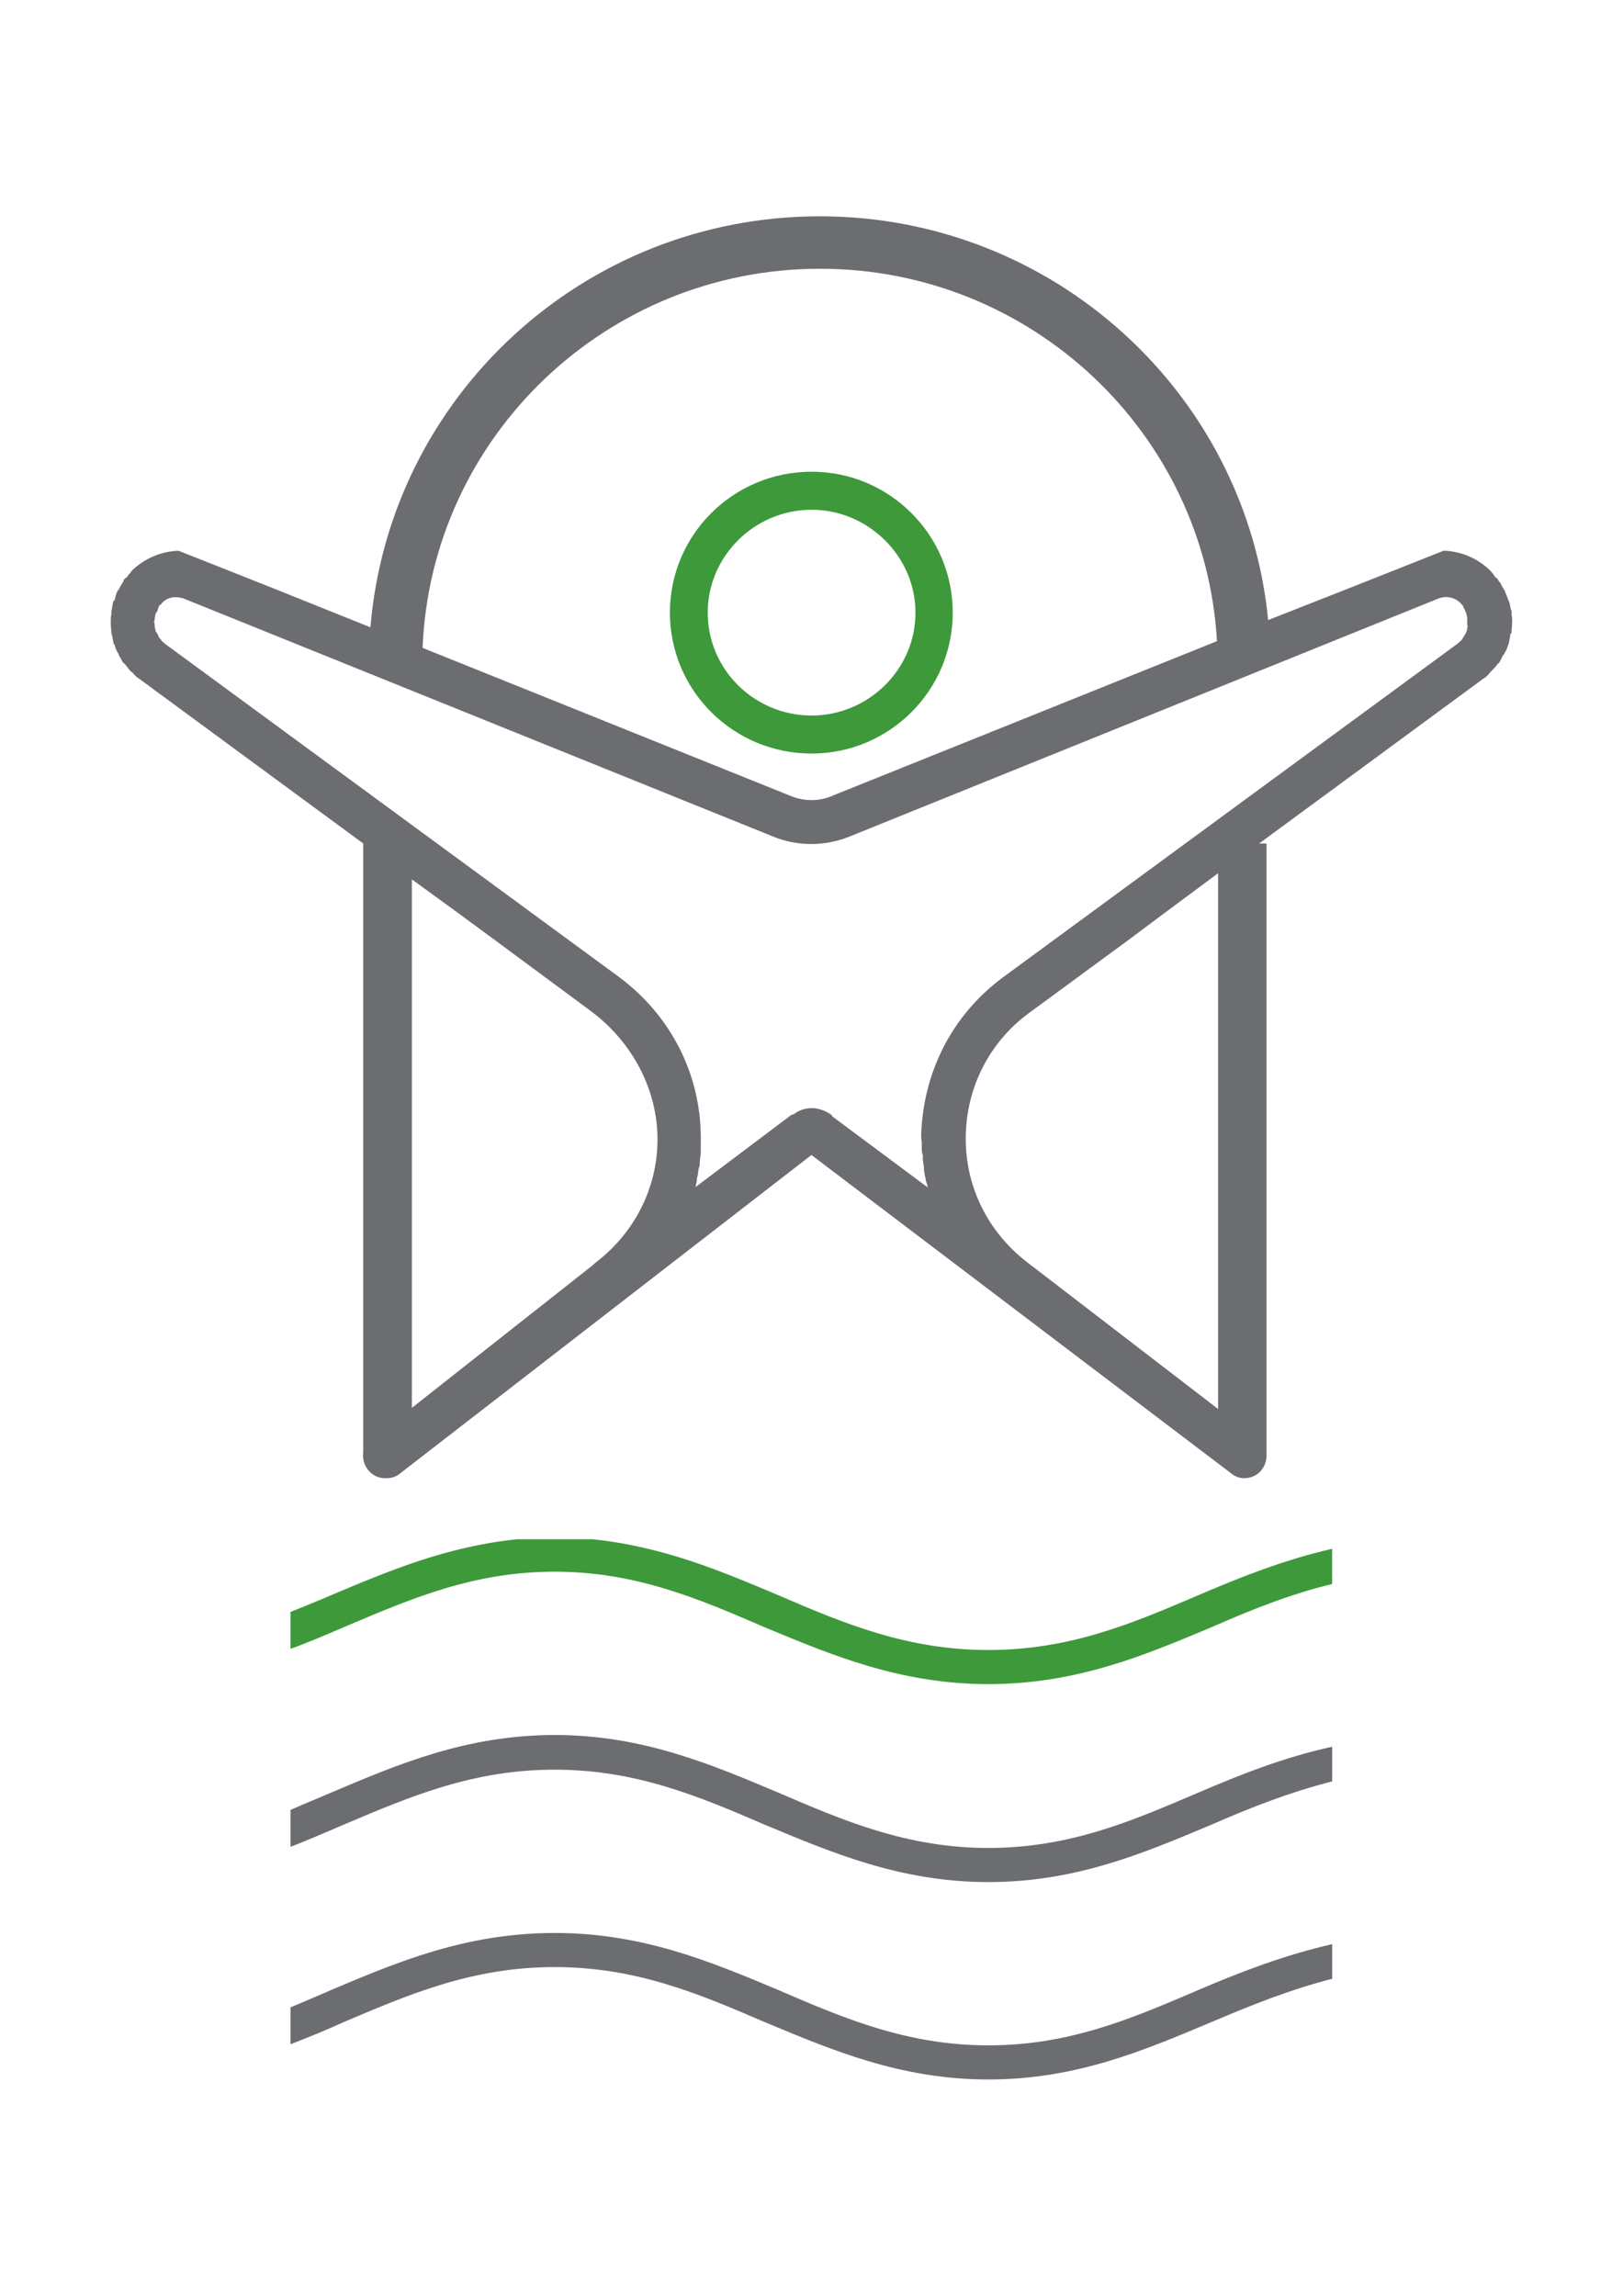
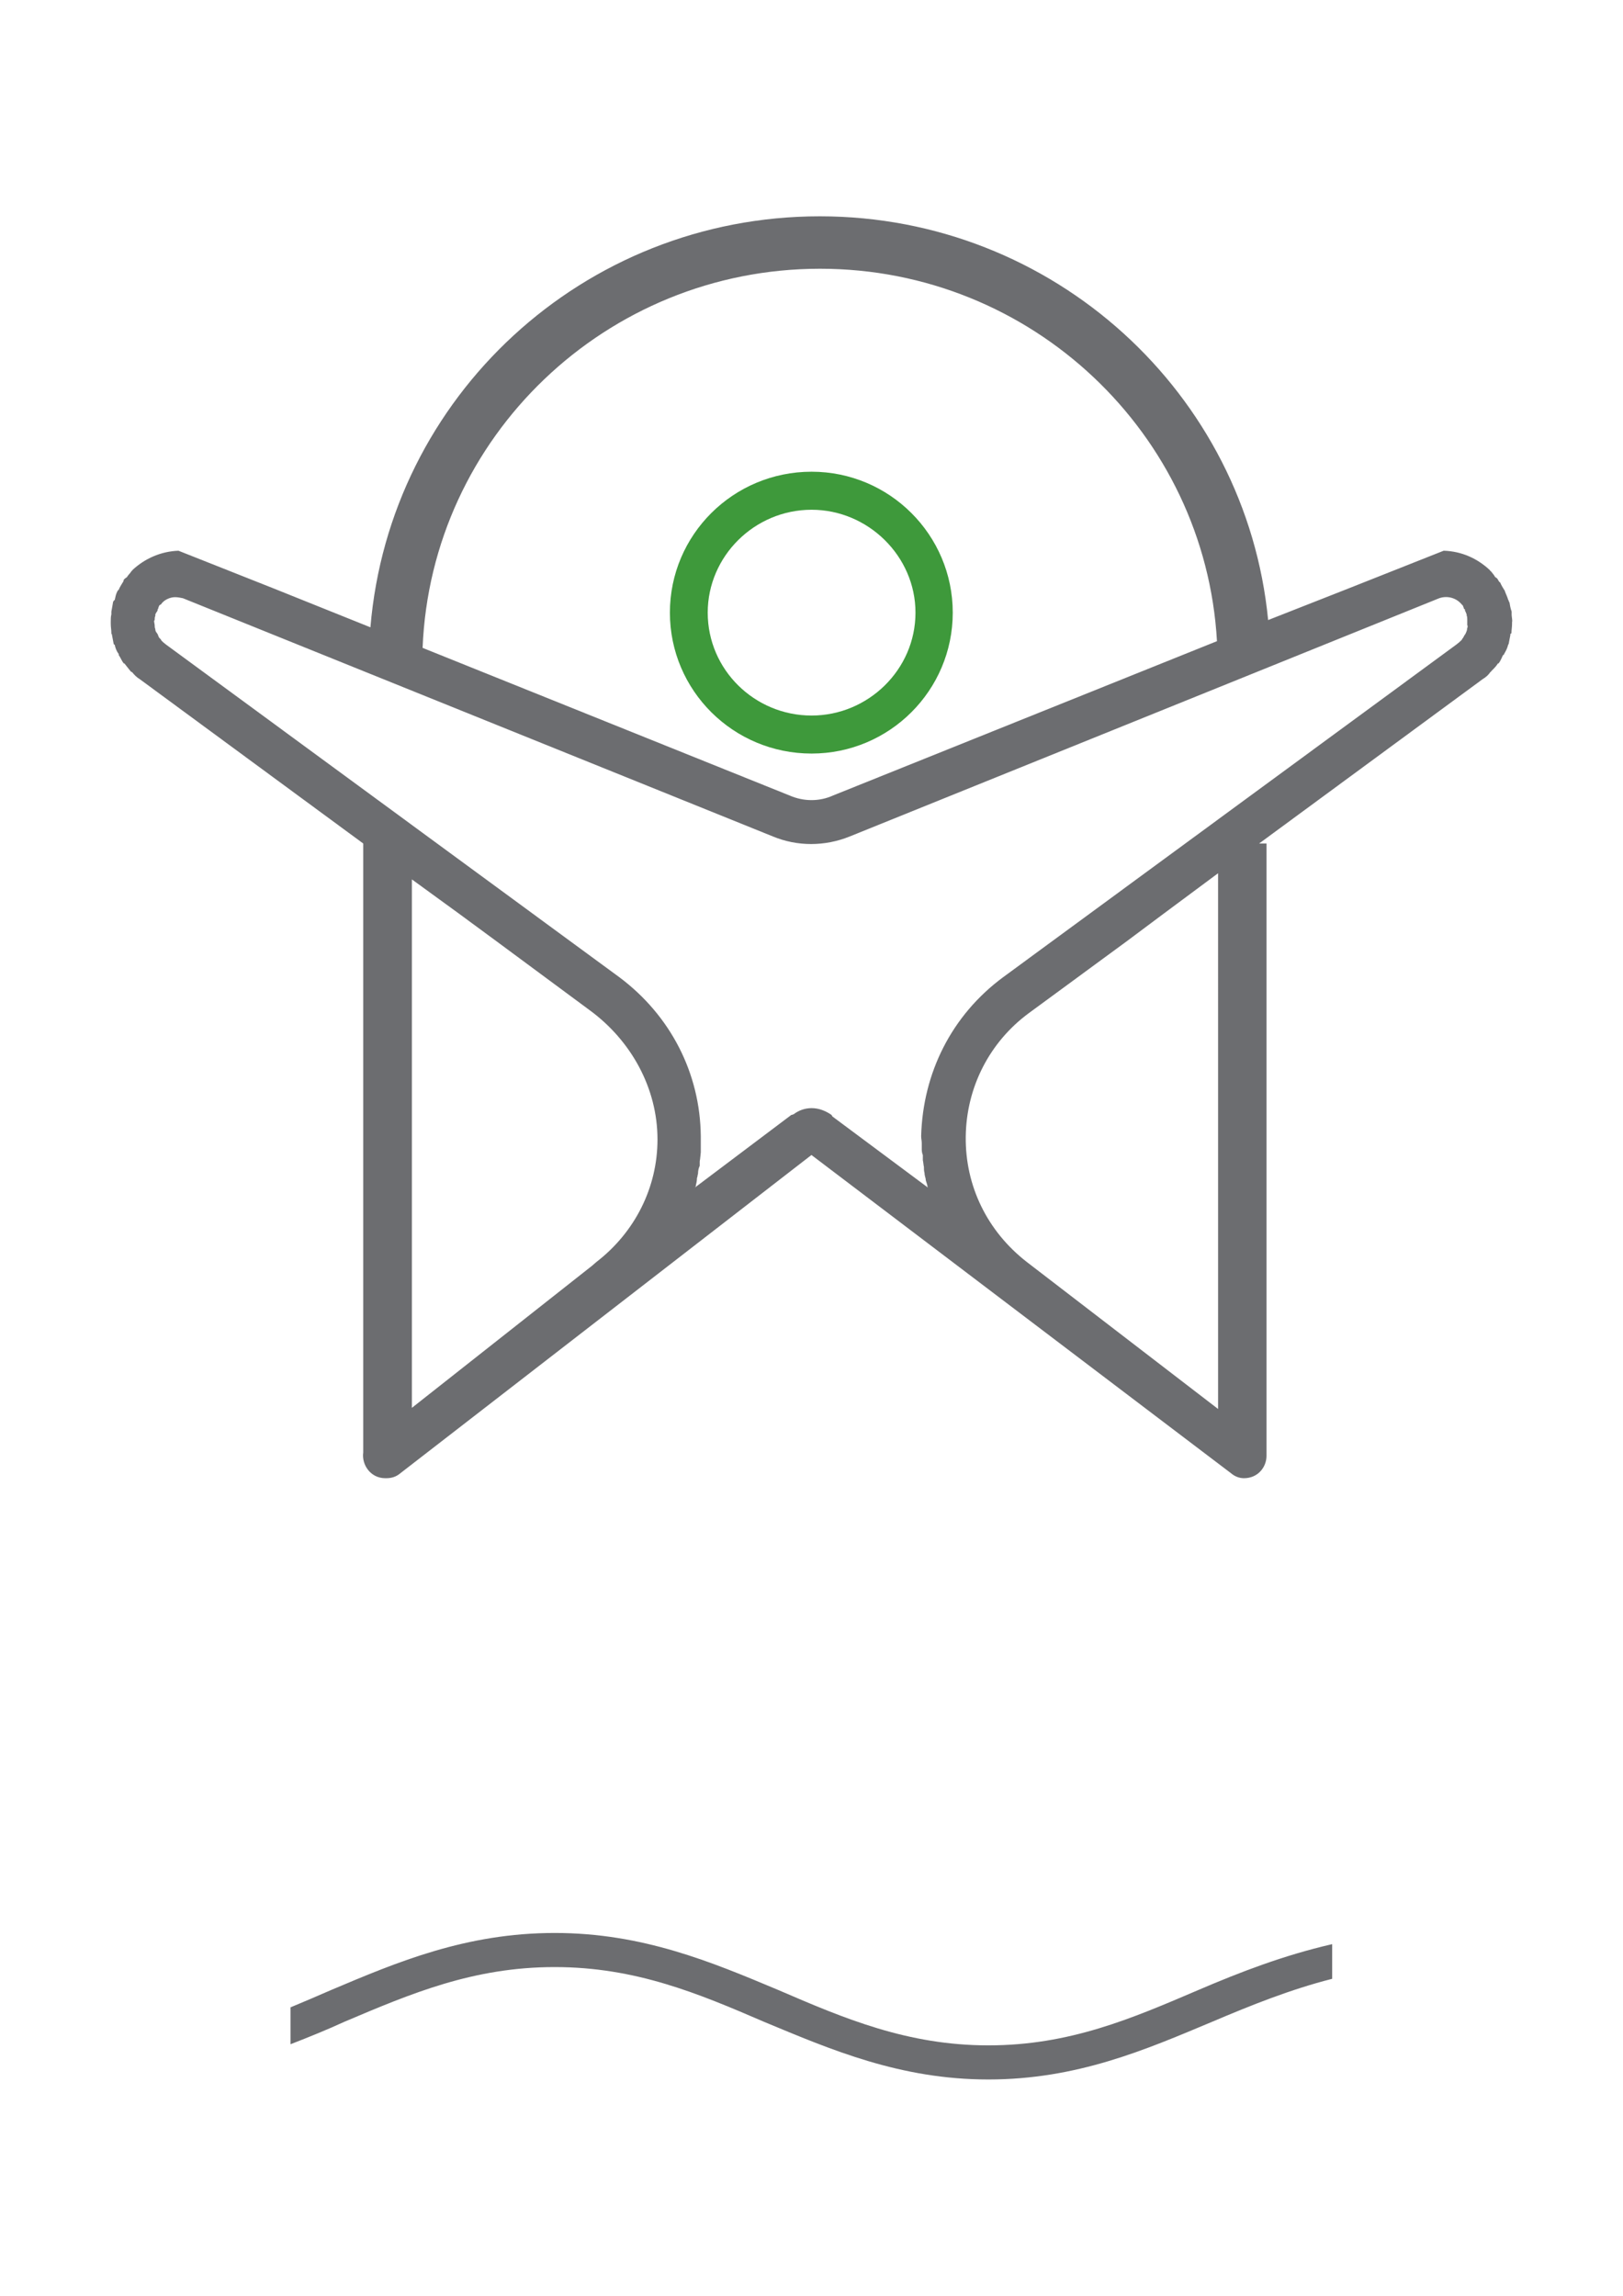
<svg xmlns="http://www.w3.org/2000/svg" width="210mm" height="297mm" viewBox="0 0 210 297" version="1.1" id="svg3487">
  <defs id="defs3481" />
  <g id="layer1">
    <g id="g4076" transform="translate(-3.884,3.281)">
      <path d="m 158.939,254.158 c -8.621,3.69 -16.656,7.162 -27.176,7.162 -10.447,0 -18.627,-3.472 -27.176,-7.162 -8.619,-3.617 -17.532,-7.379 -28.927,-7.379 -11.47,0 -20.381,3.762 -28.93,7.379 -1.824,0.795 -3.505,1.519 -5.258,2.243 v 4.775 c 2.411,-0.94 4.747,-1.882 6.94,-2.894 8.694,-3.689 16.729,-7.09 27.248,-7.09 10.445,0 18.555,3.4 27.101,7.09 8.694,3.617 17.607,7.451 29.002,7.451 11.467,0 20.308,-3.834 28.927,-7.451 5.114,-2.17 10.156,-4.196 15.561,-5.571 v -4.485 c -6.284,1.447 -11.907,3.617 -17.312,5.932 z" style="fill:#6c6d70;fill-opacity:1;fill-rule:nonzero;stroke:none;stroke-width:2.995" id="path1190" />
-       <path d="m 158.939,228.62 c -8.621,3.689 -16.656,7.161 -27.176,7.161 -10.447,0 -18.627,-3.472 -27.176,-7.161 -8.619,-3.618 -17.532,-7.45 -28.927,-7.45 -11.47,0 -20.381,3.833 -28.93,7.45 -1.824,0.797 -3.505,1.447 -5.258,2.243 v 4.775 c 2.411,-0.94 4.747,-1.953 6.94,-2.893 8.694,-3.689 16.729,-7.09 27.248,-7.09 10.445,0 18.555,3.4 27.101,7.09 8.694,3.615 17.607,7.451 29.002,7.451 11.467,0 20.308,-3.836 28.927,-7.451 5.114,-2.243 10.156,-4.196 15.561,-5.571 v -4.486 c -6.284,1.374 -11.907,3.618 -17.312,5.932 z" style="fill:#6c6d70;fill-opacity:1;fill-rule:nonzero;stroke:none;stroke-width:2.995" id="path1192" />
-       <path d="m 131.763,210.173 c -10.447,0 -18.627,-3.4 -27.176,-7.09 -7.376,-3.111 -14.903,-6.293 -24.033,-7.236 h -9.789 c -9.133,0.942 -16.657,4.125 -24.036,7.236 -1.824,0.797 -3.505,1.445 -5.258,2.171 v 4.772 c 2.411,-0.868 4.747,-1.88 6.94,-2.822 8.694,-3.689 16.729,-7.161 27.248,-7.161 10.445,0 18.555,3.472 27.101,7.161 8.694,3.618 17.607,7.382 29.002,7.382 11.467,0 20.308,-3.764 28.927,-7.382 5.114,-2.24 10.156,-4.268 15.561,-5.568 v -4.557 c -6.284,1.447 -11.907,3.689 -17.312,6.004 -8.621,3.689 -16.656,7.09 -27.176,7.09 z" style="fill:#3e993b;fill-opacity:1;fill-rule:nonzero;stroke:none;stroke-width:2.995" id="path1194" />
      <path d="m 122.338,75.975 c 0,7.379 -6.137,13.311 -13.441,13.311 -7.379,0 -13.441,-5.932 -13.441,-13.311 0,-7.307 6.062,-13.311 13.441,-13.311 7.304,0 13.441,6.004 13.441,13.311 z M 108.897,57.743 c -10.153,0 -18.335,8.175 -18.335,18.232 0,10.054 8.182,18.229 18.335,18.229 10.08,0 18.263,-8.175 18.263,-18.229 0,-10.057 -8.182,-18.232 -18.263,-18.232 z" style="fill:#3e993b;fill-opacity:1;fill-rule:nonzero;stroke:none;stroke-width:2.995" id="path1196" />
      <path d="m 193.783,77.639 c 0,0.139 0,0.214 -0.079,0.432 0,0 0,0.079 0,0.079 0,0.139 -0.079,0.218 -0.079,0.289 -0.079,0.139 -0.079,0.218 -0.139,0.293 0,0.079 -0.139,0.139 -0.139,0.214 -0.079,0.139 -0.139,0.289 -0.22,0.363 -0.079,0.079 -0.079,0.214 -0.216,0.289 -0.139,0.139 -0.295,0.289 -0.587,0.504 l -58.66,43.044 c -6.648,4.921 -10.372,12.372 -10.592,20.547 0,0.361 0.079,0.579 0.079,0.94 0,0.218 0,0.436 0,0.652 0,0.289 0,0.504 0.139,0.868 0,0.218 0,0.508 0,0.65 0.079,0.361 0.079,0.65 0.139,0.868 0,0.289 0,0.508 0.079,0.797 0,0.218 0.079,0.508 0.139,0.722 0,0.289 0.139,0.508 0.22,0.87 0,0.079 0,0.139 0.079,0.289 l -12.346,-9.189 -0.139,-0.218 c -0.732,-0.504 -1.606,-0.868 -2.557,-0.868 -0.876,0 -1.679,0.289 -2.337,0.797 -0.079,0 -0.139,0.079 -0.291,0.079 l -12.493,9.407 c 0.139,-0.139 0.139,-0.218 0.139,-0.289 0.079,-0.363 0.139,-0.581 0.139,-0.942 0.079,-0.139 0.079,-0.432 0.139,-0.579 0,-0.361 0.079,-0.722 0.22,-1.011 0,-0.218 0,-0.436 0,-0.579 0.079,-0.363 0.079,-0.726 0.139,-1.16 0,-0.139 0,-0.289 0,-0.504 0,-0.508 0,-1.013 0,-1.592 -0.079,-8.175 -3.944,-15.626 -10.517,-20.547 L 25.379,80.114 c -0.291,-0.214 -0.438,-0.361 -0.585,-0.504 -0.079,-0.079 -0.079,-0.218 -0.218,-0.289 -0.079,-0.079 -0.139,-0.139 -0.22,-0.363 0,-0.079 -0.079,-0.139 -0.079,-0.214 -0.079,-0.079 -0.079,-0.139 -0.218,-0.291 0,-0.079 -0.079,-0.139 -0.079,-0.289 0,0 0,0 0,-0.079 -0.079,-0.139 -0.079,-0.289 -0.079,-0.432 0,-0.218 -0.079,-0.363 -0.079,-0.652 0.079,0 0.079,-0.079 0.079,-0.139 0,-0.139 0,-0.361 0.079,-0.436 0,-0.079 0,-0.139 0,-0.214 0.079,-0.218 0.22,-0.363 0.291,-0.508 0,-0.139 0,-0.218 0.079,-0.218 0,-0.139 0.079,-0.289 0.139,-0.434 0.079,-0.079 0.079,-0.079 0.218,-0.139 0.367,-0.579 1.17,-0.94 1.826,-0.94 0.367,0 0.732,0.079 1.023,0.139 l 76.339,30.819 c 3.14,1.303 6.72,1.303 9.933,0 l 76.267,-30.819 c 1.023,-0.361 2.19,-0.079 2.921,0.797 0.079,0.079 0.079,0.079 0.139,0.139 0.079,0.218 0.139,0.293 0.139,0.436 0.139,0 0.139,0.079 0.139,0.218 0.079,0.139 0.139,0.289 0.22,0.508 0,0.079 0,0.139 0,0.139 0.079,0.139 0.079,0.361 0.079,0.508 0,0.079 0,0.139 0,0.139 0,0.289 0,0.436 0,0.652 z m -32.29,101.354 -24.764,-19.026 c -5.114,-3.982 -7.963,-9.839 -7.888,-16.207 0.079,-6.365 3.065,-12.226 8.179,-15.987 l 12.713,-9.332 4.747,-3.546 7.012,-5.208 z m -80.428,-19.026 -0.583,0.504 v 0 L 57.178,178.846 v -68.363 l 6.065,4.411 4.819,3.546 12.129,8.972 c 5.331,3.904 8.766,10.054 8.766,16.711 0,6.222 -2.924,12.008 -7.891,15.843 z M 109.992,31.484 c 27.396,0 49.822,21.34 51.356,48.18 l -49.675,19.965 c -1.755,0.797 -3.799,0.797 -5.625,0 L 58.564,80.532 C 59.662,53.26 82.308,31.484 109.992,31.484 Z m 89.561,45.648 c 0,-0.361 -0.079,-0.65 -0.079,-0.94 0,-0.139 0,-0.289 0,-0.363 -0.139,-0.361 -0.22,-0.797 -0.291,-1.229 -0.079,0 -0.079,-0.079 -0.079,-0.139 0,0 0,-0.079 -0.079,-0.139 -0.079,-0.361 -0.291,-0.726 -0.436,-1.158 0,0 0,-0.079 -0.079,-0.139 -0.216,-0.361 -0.363,-0.579 -0.512,-0.94 -0.139,-0.079 -0.216,-0.218 -0.291,-0.361 0,-0.079 -0.079,-0.079 -0.079,-0.139 -0.079,-0.079 -0.139,-0.139 -0.291,-0.218 -0.139,-0.289 -0.367,-0.504 -0.583,-0.793 -0.079,0 -0.079,0 -0.079,-0.079 -1.606,-1.519 -3.652,-2.458 -5.989,-2.532 l -12.418,4.921 -10.3,4.05 c -2.849,-29.298 -27.76,-52.231 -58.005,-52.231 -30.609,0 -55.664,23.365 -58.149,53.17 L 39.394,72.885 26.975,67.964 c -2.265,0.079 -4.383,1.015 -5.99,2.532 0,0.079 0,0.079 -0.079,0.079 -0.139,0.289 -0.438,0.504 -0.585,0.793 -0.079,0.079 -0.218,0.139 -0.291,0.218 -0.079,0.079 -0.079,0.079 -0.139,0.139 0,0.139 -0.079,0.289 -0.139,0.361 -0.22,0.361 -0.365,0.579 -0.512,0.94 -0.139,0.079 -0.139,0.139 -0.218,0.289 -0.139,0.289 -0.22,0.652 -0.291,1.015 -0.139,0.079 -0.139,0.139 -0.139,0.139 -0.079,0.079 -0.079,0.139 -0.079,0.139 -0.079,0.432 -0.139,0.868 -0.218,1.229 0,0.079 0,0.218 0,0.363 -0.079,0.289 -0.079,0.579 -0.079,0.94 0,0.139 0,0.218 0,0.289 0,0.432 0.079,0.797 0.079,1.158 0,0.079 0,0.079 0,0.139 0.079,0 0.079,0.079 0.079,0.139 0.079,0.361 0.139,0.797 0.22,1.158 0,0.079 0.139,0.079 0.139,0.139 0.079,0.361 0.218,0.793 0.512,1.158 0,0 0,0.139 0,0.139 0.22,0.289 0.367,0.726 0.658,1.087 0,0 0,0 0.079,0 0.291,0.361 0.512,0.65 0.803,1.015 0.079,0.079 0.139,0.079 0.218,0.139 0.291,0.361 0.583,0.65 0.95,0.868 l 28.929,21.269 v 78.784 c -0.22,1.59 0.948,3.326 2.849,3.326 h 0.139 c 0.732,0 1.315,-0.214 1.826,-0.65 l 53.182,-41.162 54.277,41.162 c 0.512,0.436 1.094,0.65 1.681,0.65 1.826,0 2.921,-1.447 2.921,-2.893 v -79.217 h -0.952 l 28.93,-21.269 c 0.363,-0.218 0.728,-0.508 0.948,-0.868 0.079,-0.079 0.139,-0.079 0.139,-0.139 0.363,-0.363 0.656,-0.652 0.876,-1.015 0,0 0.079,0 0.079,0 0.291,-0.361 0.436,-0.797 0.583,-1.087 0.139,0 0.139,-0.139 0.139,-0.139 0.22,-0.363 0.44,-0.797 0.512,-1.158 0,-0.079 0.079,-0.079 0.079,-0.139 0.079,-0.361 0.139,-0.797 0.22,-1.158 0,-0.079 0,-0.139 0,-0.139 0.139,-0.079 0.139,-0.079 0.139,-0.139 0,-0.361 0.079,-0.726 0.079,-1.158 0,-0.079 0,-0.139 0,-0.289 z" style="fill:#6c6d70;fill-opacity:1;fill-rule:nonzero;stroke:none;stroke-width:2.995" id="path1198" />
    </g>
  </g>
</svg>